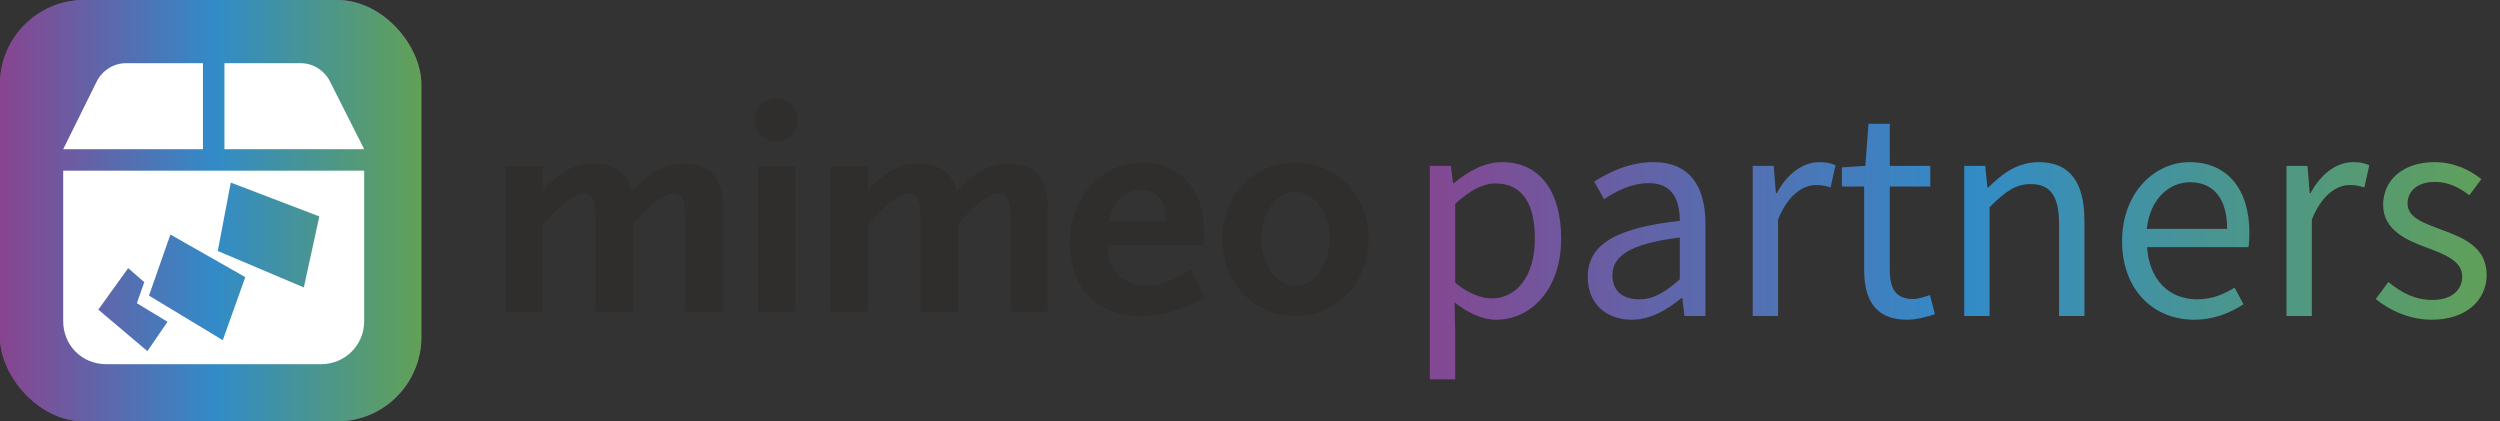
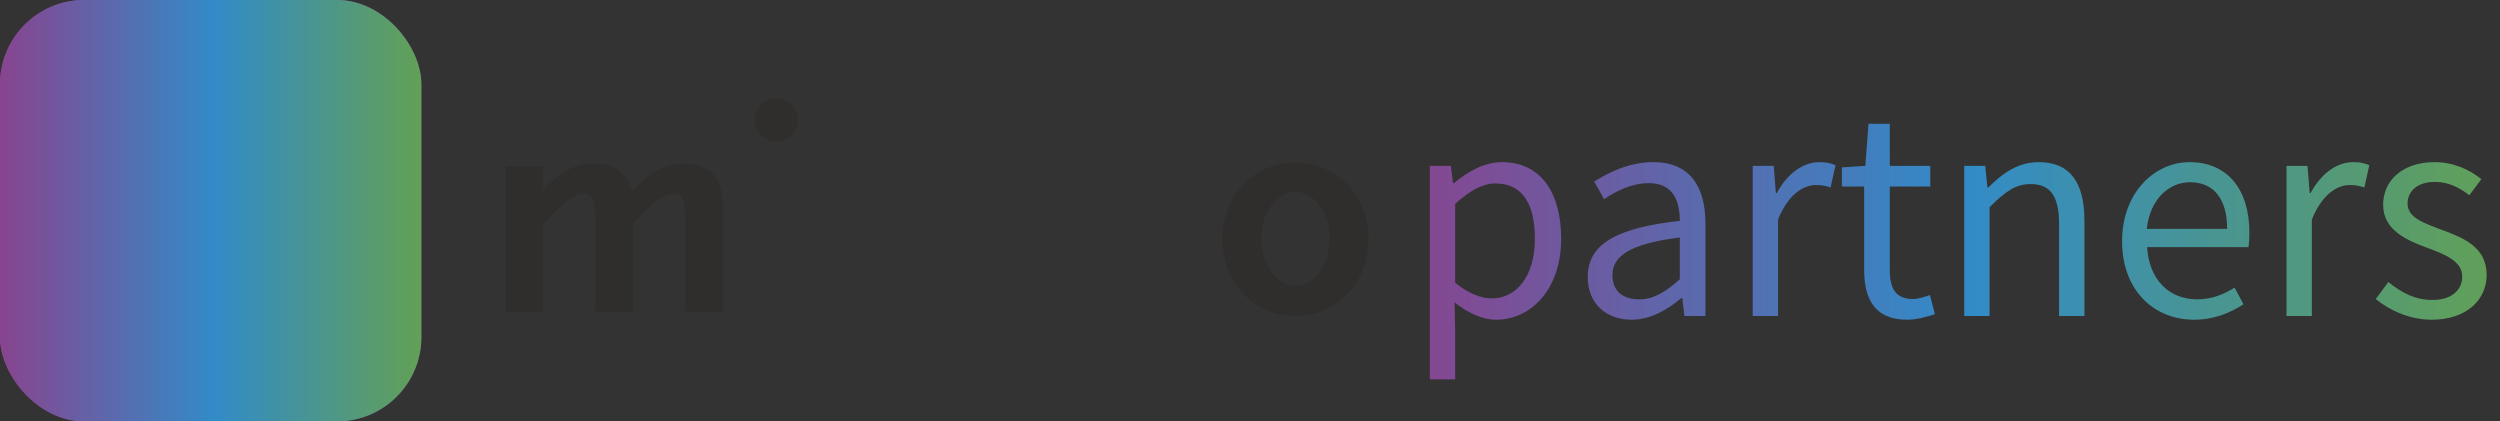
<svg xmlns="http://www.w3.org/2000/svg" width="356" height="60" viewBox="0 0 356 60" fill="none">
  <rect x="0" y="0" width="356" height="60" fill="#333333" stroke="none" />
  <path d="M97.609 44.401V31.073C97.609 28.527 97.159 27.553 95.886 27.553C95.213 27.553 94.164 28.077 92.966 29.051C92.217 29.65 91.469 30.398 90.121 31.971V44.401H84.804V31.073C84.804 28.527 84.355 27.553 83.082 27.553C81.959 27.553 80.386 28.676 78.065 31.147L77.316 31.896V44.401H72V23.659H77.316V27.104C79.787 24.408 81.884 23.285 84.505 23.285C87.575 23.285 89.447 24.708 89.971 27.328C92.217 24.633 94.614 23.285 97.309 23.285C101.053 23.285 102.925 25.232 102.925 29.201V44.401H97.609Z" fill="#302E2C" />
-   <path d="M107.942 44.401V23.659H113.258V44.401H107.942Z" fill="#302E2C" />
-   <path d="M143.884 44.401V31.073C143.884 28.527 143.435 27.553 142.162 27.553C141.488 27.553 140.44 28.077 139.242 29.051C138.493 29.65 137.744 30.398 136.396 31.971V44.401H131.08V31.073C131.08 28.527 130.63 27.553 129.357 27.553C128.234 27.553 126.662 28.676 124.341 31.147L123.592 31.896V44.401H118.275V23.659H123.592V27.104C126.063 24.408 128.159 23.285 130.78 23.285C133.85 23.285 135.722 24.708 136.246 27.328C138.493 24.633 140.889 23.285 143.585 23.285C147.329 23.285 149.2 25.232 149.2 29.201V44.401H143.884Z" fill="#302E2C" />
-   <path fill-rule="evenodd" clip-rule="evenodd" d="M162.379 45C164.775 45 167.022 44.476 169.193 43.502C169.717 43.278 170.466 42.903 171.514 42.379L169.568 38.336C167.621 39.534 166.872 39.908 165.599 40.283C164.7 40.582 163.952 40.657 163.128 40.657C161.181 40.657 159.384 39.684 158.485 38.186C157.961 37.362 157.812 36.614 157.737 34.891H171.44V32.645C171.44 27.029 167.845 23.135 162.754 23.135C156.838 23.135 152.345 28.077 152.345 34.592C152.345 40.956 156.239 45 162.379 45ZM157.961 31.522C158.411 28.676 159.983 27.104 162.379 27.104C164.925 27.104 165.973 28.377 166.048 31.522H157.961Z" fill="#302E2C" />
  <path fill-rule="evenodd" clip-rule="evenodd" d="M174.06 34.068C174.06 40.283 178.553 45 184.469 45C190.384 45 194.877 40.283 194.877 34.068C194.877 27.853 190.384 23.135 184.469 23.135C178.553 23.135 174.06 27.853 174.06 34.068ZM179.601 33.993C179.601 30.324 181.773 27.328 184.469 27.328C187.164 27.328 189.411 30.399 189.336 33.993C189.336 37.737 187.164 40.732 184.469 40.732C181.848 40.732 179.601 37.662 179.601 33.993Z" fill="#302E2C" />
  <circle cx="110.563" cy="17.07" r="3.07" fill="#302E2C" />
  <path d="M203.608 54.02V23.616H206.6L206.908 26.08H207.04C208.976 24.452 211.352 23.088 213.86 23.088C219.36 23.088 222.308 27.356 222.308 34C222.308 41.26 217.952 45.528 213.068 45.528C211.088 45.528 209.108 44.604 207.128 43.064L207.216 46.804V54.02H203.608ZM212.452 42.492C215.972 42.492 218.568 39.28 218.568 34C218.568 29.292 216.984 26.124 212.936 26.124C211.132 26.124 209.328 27.136 207.216 29.028V40.248C209.152 41.876 211.044 42.492 212.452 42.492ZM232.341 45.528C228.777 45.528 226.093 43.284 226.093 39.456C226.093 34.792 230.097 32.46 239.205 31.448C239.205 28.72 238.325 26.08 234.805 26.08C232.341 26.08 230.097 27.224 228.425 28.368L227.017 25.86C228.997 24.584 231.989 23.088 235.421 23.088C240.657 23.088 242.857 26.564 242.857 31.888V45H239.865L239.557 42.448H239.425C237.401 44.12 235.025 45.528 232.341 45.528ZM233.397 42.624C235.465 42.624 237.137 41.612 239.205 39.764V33.824C232.077 34.704 229.613 36.464 229.613 39.192C229.613 41.612 231.285 42.624 233.397 42.624ZM249.585 45V23.616H252.577L252.885 27.488H253.017C254.469 24.804 256.669 23.088 259.089 23.088C260.013 23.088 260.673 23.22 261.377 23.528L260.673 26.696C259.969 26.476 259.485 26.344 258.605 26.344C256.801 26.344 254.645 27.664 253.193 31.272V45H249.585ZM271.57 45.528C266.994 45.528 265.454 42.624 265.454 38.4V26.564H262.286V23.836L265.63 23.616L266.07 17.632H269.106V23.616H274.87V26.564H269.106V38.444C269.106 41.084 269.942 42.58 272.406 42.58C273.154 42.58 274.122 42.272 274.826 42.008L275.53 44.736C274.342 45.132 272.89 45.528 271.57 45.528ZM279.706 45V23.616H282.698L283.006 26.696H283.138C285.162 24.672 287.362 23.088 290.31 23.088C294.798 23.088 296.822 25.992 296.822 31.448V45H293.214V31.932C293.214 27.928 291.982 26.212 289.166 26.212C286.966 26.212 285.47 27.356 283.314 29.512V45H279.706ZM312.436 45.528C306.716 45.528 302.184 41.348 302.184 34.352C302.184 27.356 306.892 23.088 311.776 23.088C317.232 23.088 320.312 27.004 320.312 33.12C320.312 33.868 320.268 34.66 320.18 35.188H305.748C306.012 39.72 308.784 42.624 312.876 42.624C314.9 42.624 316.616 41.964 318.2 40.952L319.476 43.328C317.628 44.516 315.34 45.528 312.436 45.528ZM305.704 32.592H317.144C317.144 28.28 315.208 25.948 311.864 25.948C308.872 25.948 306.144 28.368 305.704 32.592ZM325.596 45V23.616H328.588L328.896 27.488H329.028C330.48 24.804 332.68 23.088 335.1 23.088C336.024 23.088 336.684 23.22 337.388 23.528L336.684 26.696C335.98 26.476 335.496 26.344 334.616 26.344C332.812 26.344 330.656 27.664 329.204 31.272V45H325.596ZM346.266 45.528C343.23 45.528 340.326 44.252 338.302 42.58L340.106 40.16C341.954 41.656 343.846 42.712 346.398 42.712C349.214 42.712 350.622 41.216 350.622 39.368C350.622 37.168 348.07 36.2 345.738 35.32C342.702 34.22 339.358 32.768 339.358 29.16C339.358 25.728 342.086 23.088 346.706 23.088C349.39 23.088 351.722 24.188 353.35 25.508L351.634 27.796C350.182 26.696 348.642 25.904 346.75 25.904C344.066 25.904 342.834 27.356 342.834 28.984C342.834 31.008 345.166 31.756 347.586 32.68C350.666 33.824 354.098 35.1 354.098 39.148C354.098 42.624 351.326 45.528 346.266 45.528Z" fill="url(#paint0_linear_492_2)" />
  <rect width="60" height="60" rx="12" fill="#824C9E" />
  <rect width="60" height="60" rx="12" fill="url(#paint1_linear_492_2)" />
-   <path fill-rule="evenodd" clip-rule="evenodd" d="M17.897 9C16.175 9 14.549 10.052 13.784 11.583L9 21.246H28.899V9H17.897ZM31.961 9V21.246H51.86L46.981 11.583C46.215 10.052 44.589 9 42.867 9H31.961ZM45.737 51.86C49.086 51.86 51.86 49.181 51.86 45.737V24.307H9V45.737C9 49.181 11.679 51.86 15.123 51.86H45.737ZM32.865 26L45.472 30.819L43.267 40.932L31.009 35.74L32.865 26ZM34.932 39.463L24.264 33.397L21.217 42.094L31.723 48.441L34.932 39.463ZM20.543 40.176L18.253 38.183L14 44.092L20.992 50L23.86 45.819L19.491 43.18L20.543 40.176Z" fill="white" />
  <defs>
    <linearGradient id="paint0_linear_492_2" x1="200" y1="57" x2="356" y2="57" gradientUnits="userSpaceOnUse">
      <stop stop-color="#88448F" />
      <stop offset="0.51" stop-color="#328BC8" />
      <stop offset="0.999" stop-color="#62A056" />
      <stop offset="1" stop-color="#5FA056" />
    </linearGradient>
    <linearGradient id="paint1_linear_492_2" x1="0" y1="60" x2="60" y2="60" gradientUnits="userSpaceOnUse">
      <stop stop-color="#88448F" />
      <stop offset="0.51" stop-color="#328BC8" />
      <stop offset="0.999" stop-color="#62A056" />
      <stop offset="1" stop-color="#5FA056" />
    </linearGradient>
  </defs>
</svg>